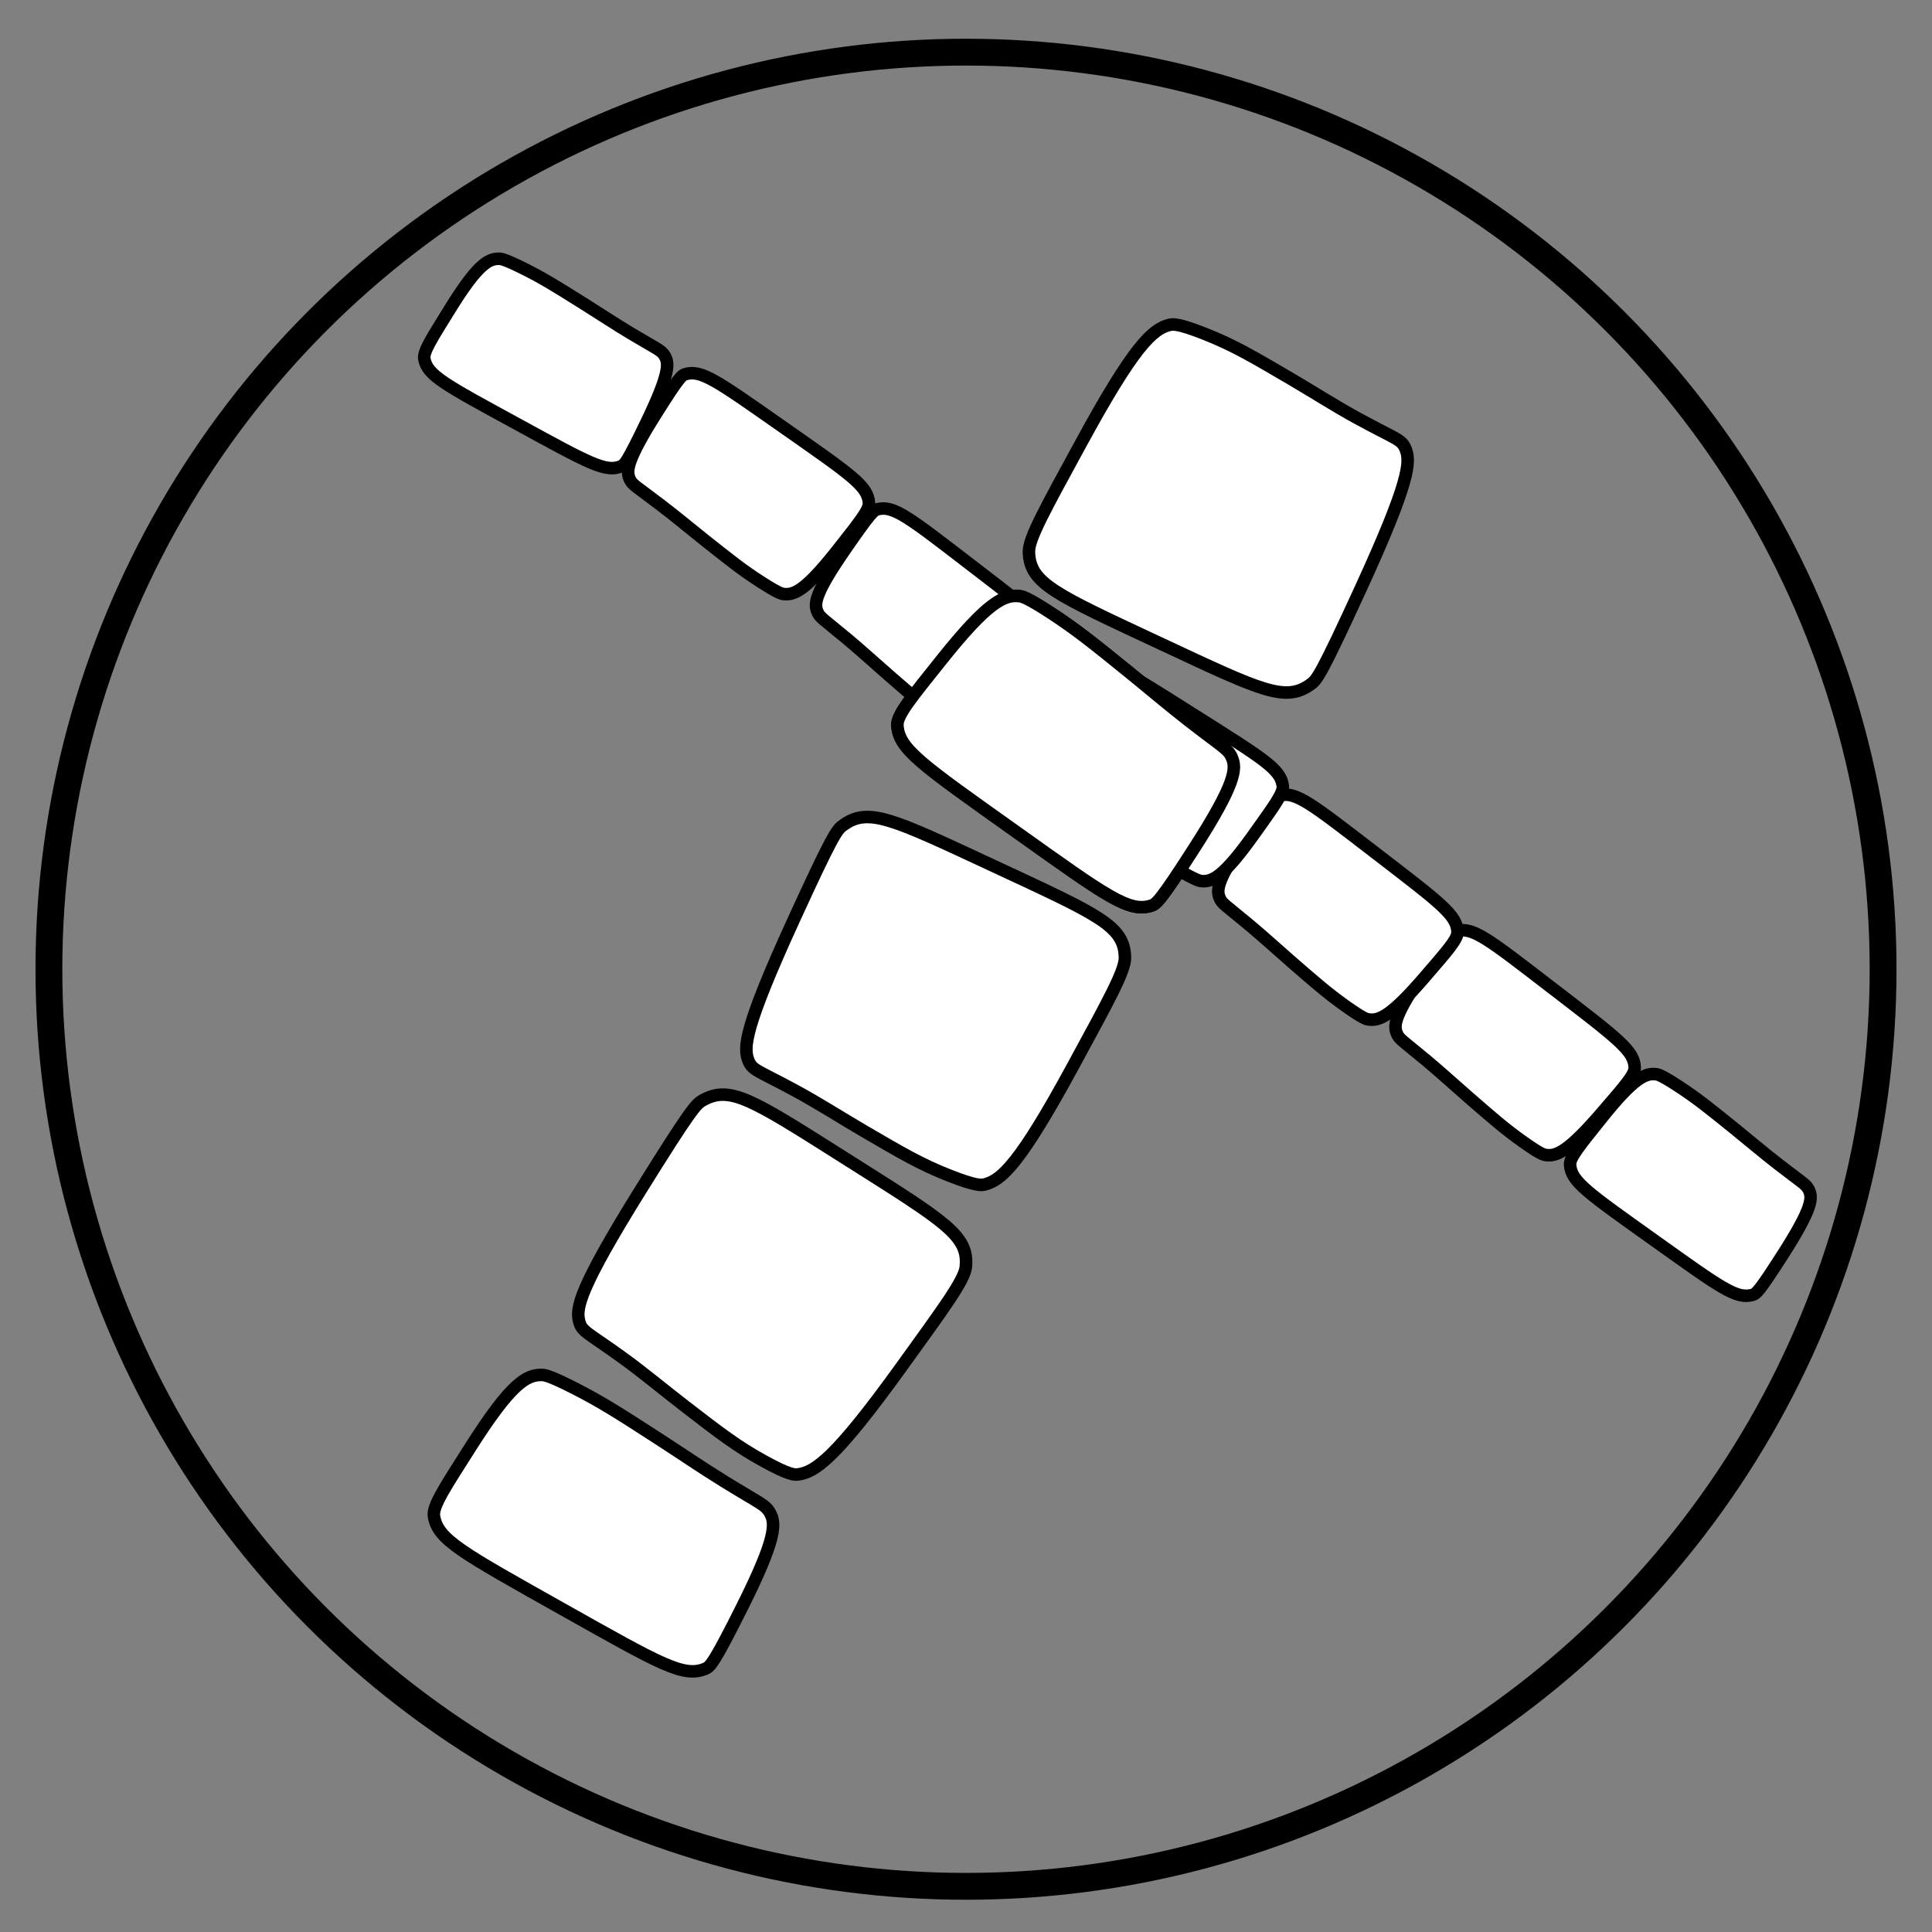
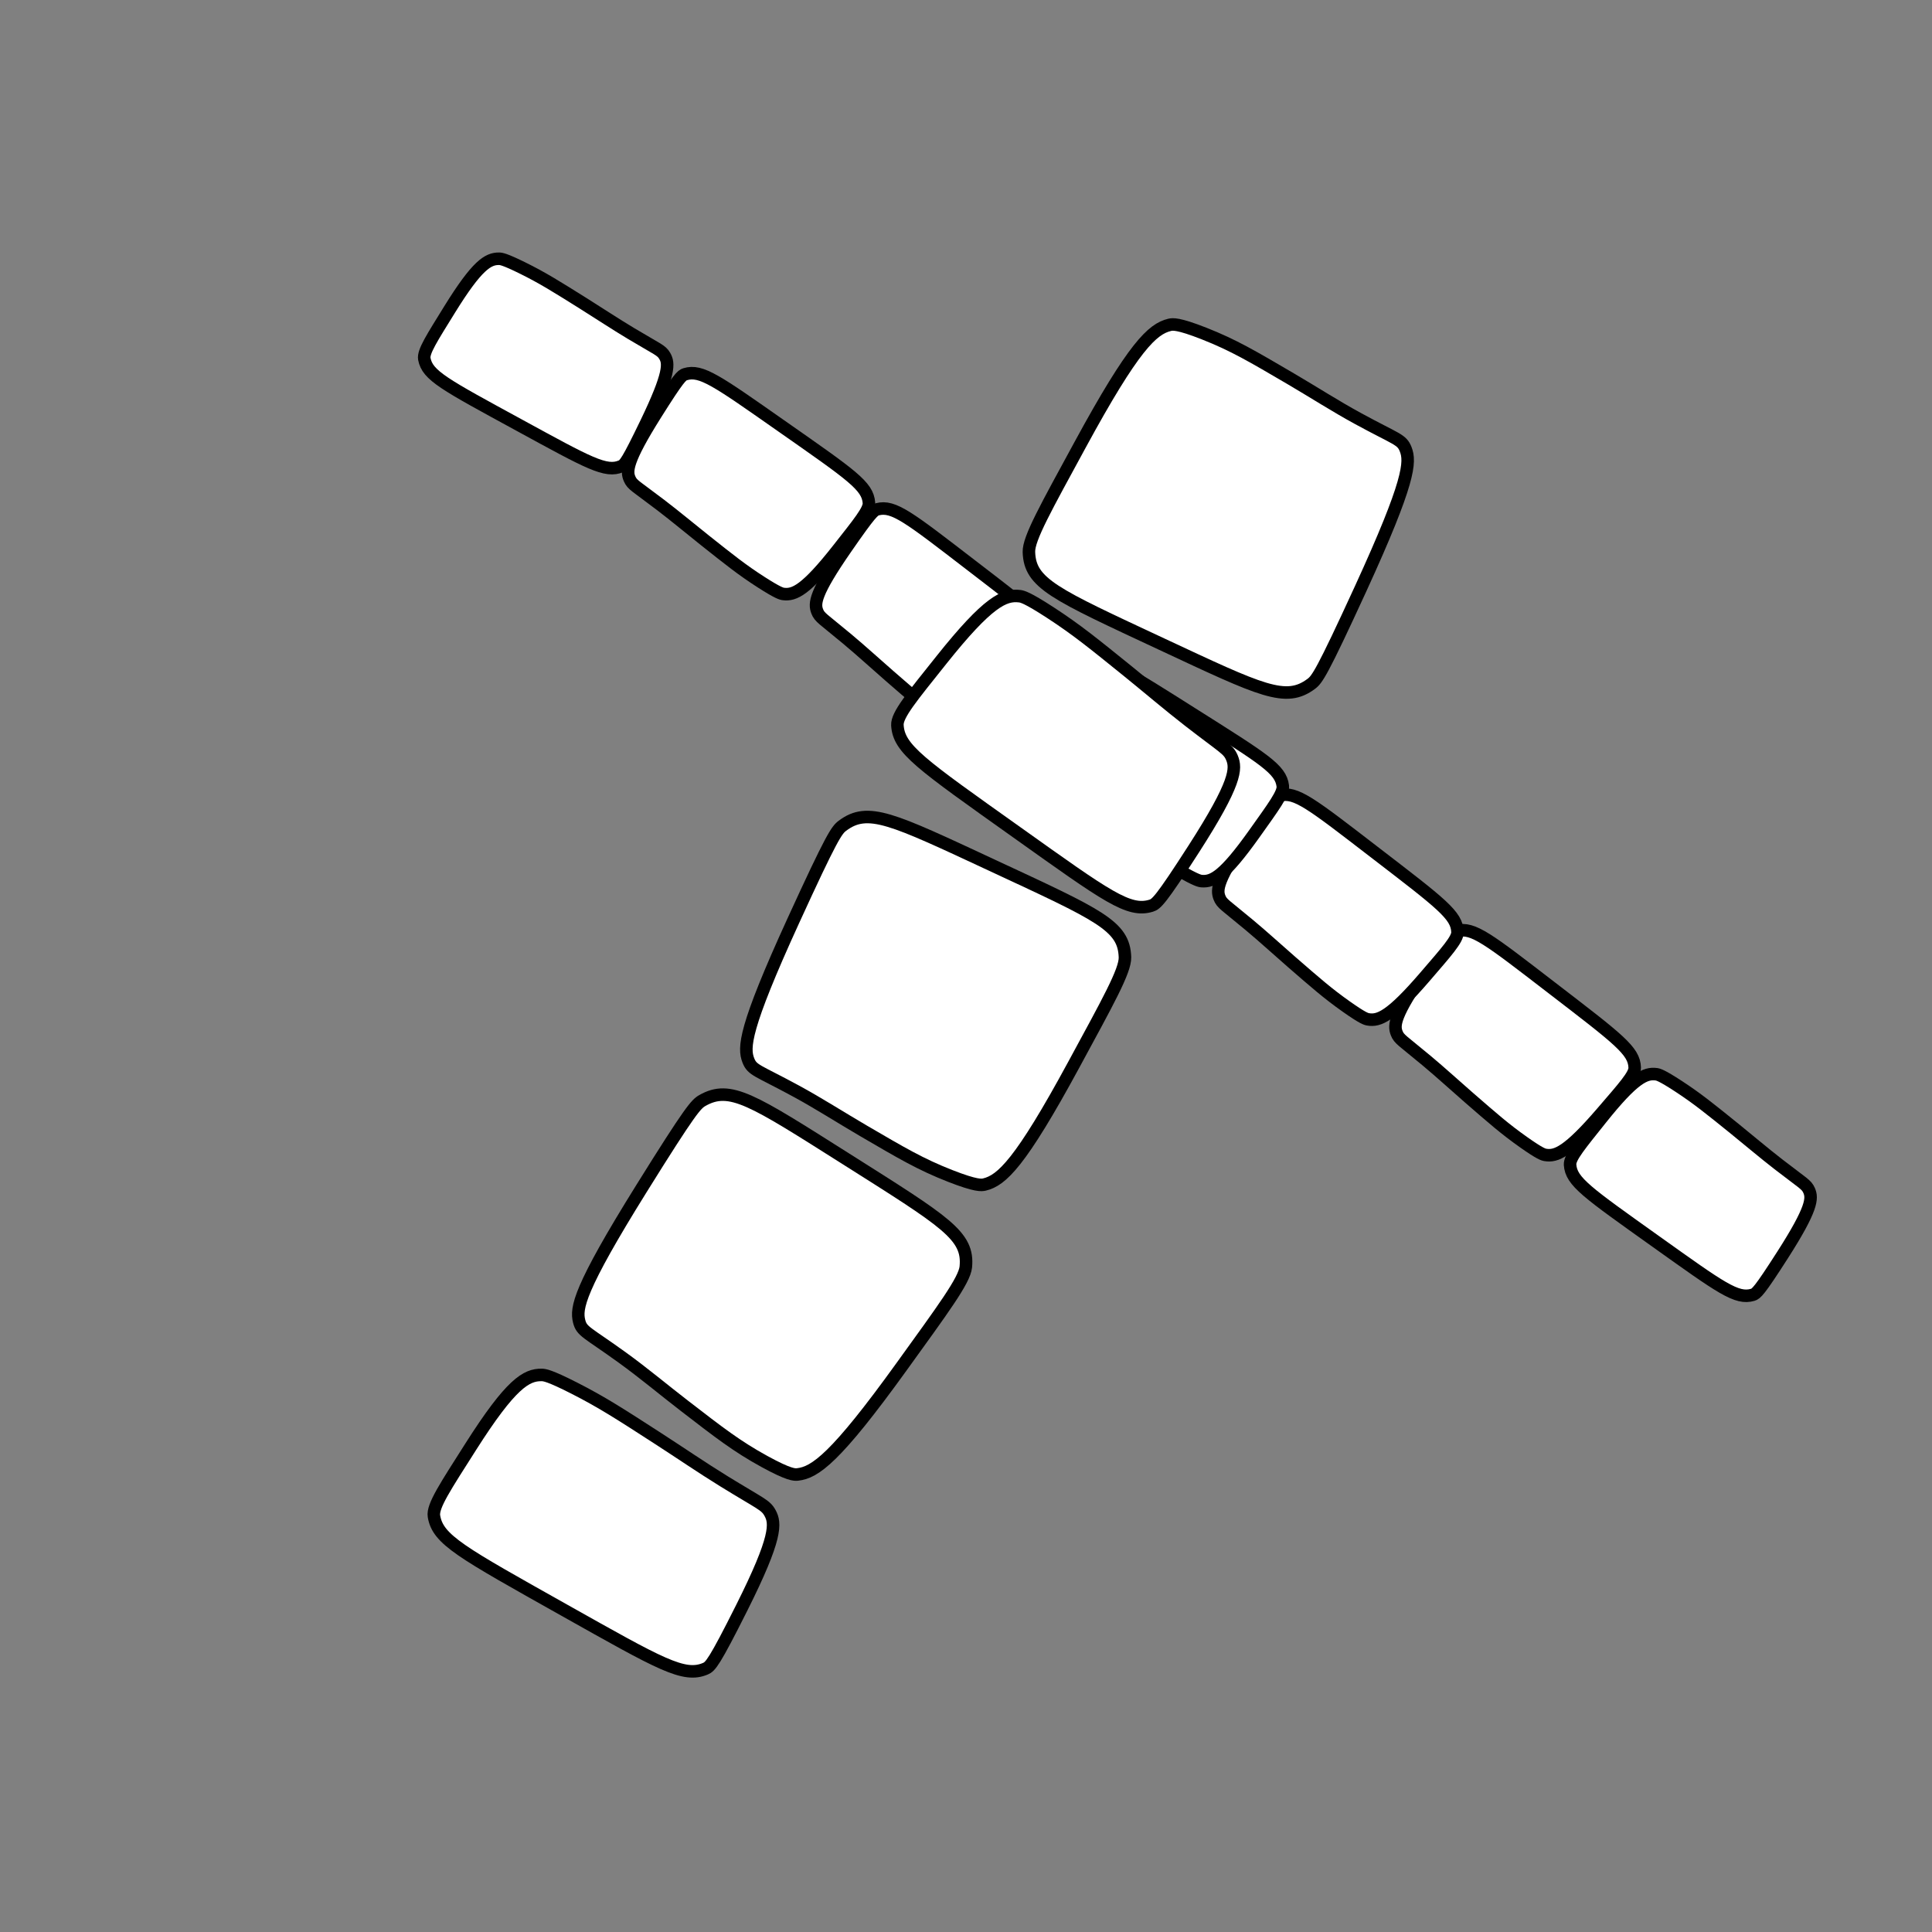
<svg xmlns="http://www.w3.org/2000/svg" version="1.1" id="Calque_1" x="0px" y="0px" viewBox="0 0 1080 1080" style="enable-background:new 0 0 1080 1080;" xml:space="preserve">
  <rect x="0" y="0" width="1080" height="1080" fill="#808080" stroke="none" />
  <style type="text/css">
	.st0{fill:none;stroke:#000000;stroke-width:15;stroke-miterlimit:10;}
	.st1{fill:#FFFFFF;stroke:#000000;stroke-width:7;stroke-miterlimit:10;}
</style>
-   <circle class="st0" cx="540" cy="541.81" r="512.66" />
  <path class="st1" d="M575.17,308.56c-0.23-7.56,9.64-24.99,28.65-59.97c29.99-55.19,40.44-64.69,50.01-66.99  c1.65-0.4,4.63-0.9,19.28,4.86c16.51,6.5,27.08,12.78,48.39,25.26c12.63,7.4,24.95,15.35,37.8,22.34  c21.52,11.72,24.29,11.45,26.48,17.08c2.74,7.01,2.47,17.72-25.19,77.99c-21.69,47.25-24.34,50.71-27.56,53.13  c-14.26,10.69-27.64,3.97-83.57-22.16C589.14,331.92,575.72,326.18,575.17,308.56z" />
-   <path class="st1" d="M501.65,405.36c-0.31-5.72,8.24-15.89,24.68-36.52c25.95-32.55,35.13-36.62,43.63-35.57  c1.47,0.18,4.11,0.67,17.27,9.23c14.83,9.65,24.33,17.43,43.53,32.94c11.37,9.2,22.48,18.72,34.03,27.68  c19.37,15.01,21.83,15.62,23.87,20.46c2.54,6.04,2.46,13.96-21.34,50.99c-18.66,29.03-20.96,30.85-23.81,31.72  c-12.56,3.85-24.59-5.05-74.86-40.84C514.43,426.88,502.39,418.7,501.65,405.36z" />
  <path class="st1" d="M628.86,535.09c0.24,7.55-9.61,25-28.57,60.01c-29.93,55.23-40.36,64.74-49.93,67.05  c-1.65,0.4-4.62,0.91-19.29-4.83c-16.52-6.48-27.09-12.75-48.42-25.2c-12.64-7.38-24.97-15.32-37.82-22.29  c-21.54-11.68-24.3-11.42-26.5-17.05c-2.74-7.01-2.49-17.72,25.11-78.02c21.63-47.27,24.26-50.74,27.49-53.16  c14.24-10.7,27.63-4.01,83.6,22.06C614.88,511.75,628.29,517.46,628.86,535.09z" />
  <path class="st1" d="M539.9,708.22c-0.73,7.52-12.72,23.57-35.99,55.87c-36.73,50.96-48.29,59.06-58.07,60.14  c-1.69,0.19-4.7,0.31-18.51-7.25c-15.56-8.54-25.25-16.1-44.81-31.18c-11.6-8.93-22.81-18.38-34.67-26.93  c-19.87-14.34-22.65-14.43-24.11-20.29c-1.83-7.3-0.21-17.89,34.86-74.18c27.48-44.13,30.54-47.23,34.05-49.22  c15.49-8.8,27.92-0.45,80.1,32.54C529,683.29,541.58,690.66,539.9,708.22z" />
  <path class="st1" d="M242.58,847.55c-0.92-5.65,6.5-16.68,20.64-38.94c22.34-35.13,31.02-40.16,39.59-40.01  c1.48,0.02,4.16,0.22,18.15,7.34c15.77,8.02,26.05,14.73,46.79,28.12c12.29,7.93,24.35,16.22,36.79,23.89  c20.86,12.86,23.37,13.2,25.91,17.8c3.17,5.73,3.94,13.62-15.79,52.97c-15.46,30.85-17.56,32.91-20.29,34.08  c-12.08,5.17-24.99-2.41-78.79-32.63C257.59,867.58,244.74,860.73,242.58,847.55z" />
  <path class="st1" d="M877.68,651.08c-0.27-4.06,5.75-11.2,17.32-25.7c18.26-22.88,24.78-25.69,30.86-24.87  c1.05,0.14,2.94,0.51,12.4,6.69c10.66,6.97,17.51,12.56,31.34,23.72c8.19,6.62,16.2,13.46,24.52,19.9  c13.95,10.8,15.71,11.25,17.2,14.7c1.86,4.3,1.87,9.93-14.83,35.99c-13.09,20.44-14.72,21.71-16.74,22.31  c-8.93,2.63-17.6-3.78-53.77-29.57C886.98,666.44,878.32,660.55,877.68,651.08z" />
  <path class="st1" d="M913.81,596.82c0.12,4.07-6.16,10.99-18.25,25.05c-19.09,22.2-25.7,24.77-31.75,23.73  c-1.04-0.18-2.92-0.61-12.15-7.13c-10.4-7.35-17.04-13.19-30.46-24.84c-7.95-6.91-15.7-14.04-23.78-20.78  c-13.54-11.3-15.29-11.82-16.66-15.32c-1.71-4.37-1.51-9.99,16.13-35.43c13.82-19.95,15.5-21.16,17.54-21.68  c9.02-2.3,17.45,4.42,52.66,31.51C905.07,581.13,913.52,587.34,913.81,596.82z" />
  <path class="st1" d="M814.75,521.05c0.12,4.07-6.16,10.99-18.25,25.05c-19.09,22.2-25.7,24.77-31.75,23.73  c-1.04-0.18-2.92-0.61-12.15-7.13c-10.4-7.35-17.04-13.19-30.46-24.84c-7.95-6.91-15.7-14.04-23.78-20.78  c-13.54-11.3-15.29-11.82-16.66-15.32c-1.71-4.37-1.51-9.99,16.13-35.43c13.82-19.95,15.5-21.16,17.54-21.68  c9.02-2.3,17.45,4.42,52.66,31.51C806.01,505.36,814.46,511.57,814.75,521.05z" />
  <path class="st1" d="M589.9,361.08c0.12,4.07-6.16,10.99-18.25,25.05c-19.09,22.2-25.7,24.77-31.75,23.73  c-1.04-0.18-2.92-0.61-12.15-7.13c-10.4-7.35-17.04-13.19-30.46-24.84c-7.95-6.91-15.7-14.04-23.78-20.78  c-13.54-11.3-15.29-11.82-16.66-15.32c-1.71-4.37-1.51-9.99,16.13-35.43c13.82-19.95,15.5-21.16,17.54-21.68  c9.02-2.3,17.45,4.42,52.66,31.51C581.16,345.38,589.6,351.59,589.9,361.08z" />
  <path class="st1" d="M717.09,439.37c0.49,4.04-5.12,11.51-15.86,26.63c-16.96,23.86-23.31,27.03-29.43,26.55  c-1.06-0.08-2.96-0.34-12.75-5.99C648,480.2,640.85,475,626.43,464.62c-8.55-6.15-16.92-12.54-25.59-18.51  c-14.53-10.01-16.31-10.36-18-13.73c-2.1-4.19-2.42-9.81,12.8-36.76c11.93-21.14,13.49-22.5,15.47-23.2  c8.77-3.12,17.78,2.8,55.33,26.54C706.94,424.55,715.92,429.95,717.09,439.37z" />
  <path class="st1" d="M501.65,405.36c-0.31-5.72,8.24-15.89,24.68-36.52c25.95-32.55,35.13-36.62,43.63-35.57  c1.47,0.18,4.11,0.67,17.27,9.23c14.83,9.65,24.33,17.43,43.53,32.94c11.37,9.2,22.48,18.72,34.03,27.68  c19.37,15.01,21.83,15.62,23.87,20.46c2.54,6.04,2.46,13.96-21.34,50.99c-18.66,29.03-20.96,30.85-23.81,31.72  c-12.56,3.85-24.59-5.05-74.86-40.84C514.43,426.88,502.39,418.7,501.65,405.36z" />
  <path class="st1" d="M485.74,281.07c0.3,4.06-5.66,11.25-17.11,25.84c-18.08,23.03-24.57,25.89-30.66,25.13  c-1.05-0.13-2.94-0.48-12.46-6.59c-10.72-6.88-17.61-12.41-31.53-23.46c-8.25-6.55-16.31-13.32-24.68-19.7  c-14.03-10.69-15.8-11.12-17.32-14.56c-1.9-4.29-1.95-9.91,14.53-36.11c12.92-20.55,14.54-21.83,16.55-22.44  c8.91-2.7,17.63,3.64,54.01,29.13C476.31,265.78,485.02,271.61,485.74,281.07z" />
  <path class="st1" d="M237.2,200.63c-0.75-4,4.37-11.81,14.12-27.59c15.4-24.9,21.53-28.47,27.66-28.39  c1.06,0.01,2.98,0.15,13.11,5.15c11.42,5.64,18.89,10.37,33.95,19.8c8.93,5.59,17.69,11.42,26.72,16.83  c15.14,9.06,16.94,9.29,18.84,12.54c2.36,4.05,3.04,9.63-10.41,37.51c-10.55,21.86-12.01,23.32-13.95,24.15  c-8.56,3.68-17.92-1.65-56.92-22.93C248.27,214.77,238.96,209.95,237.2,200.63z" />
</svg>